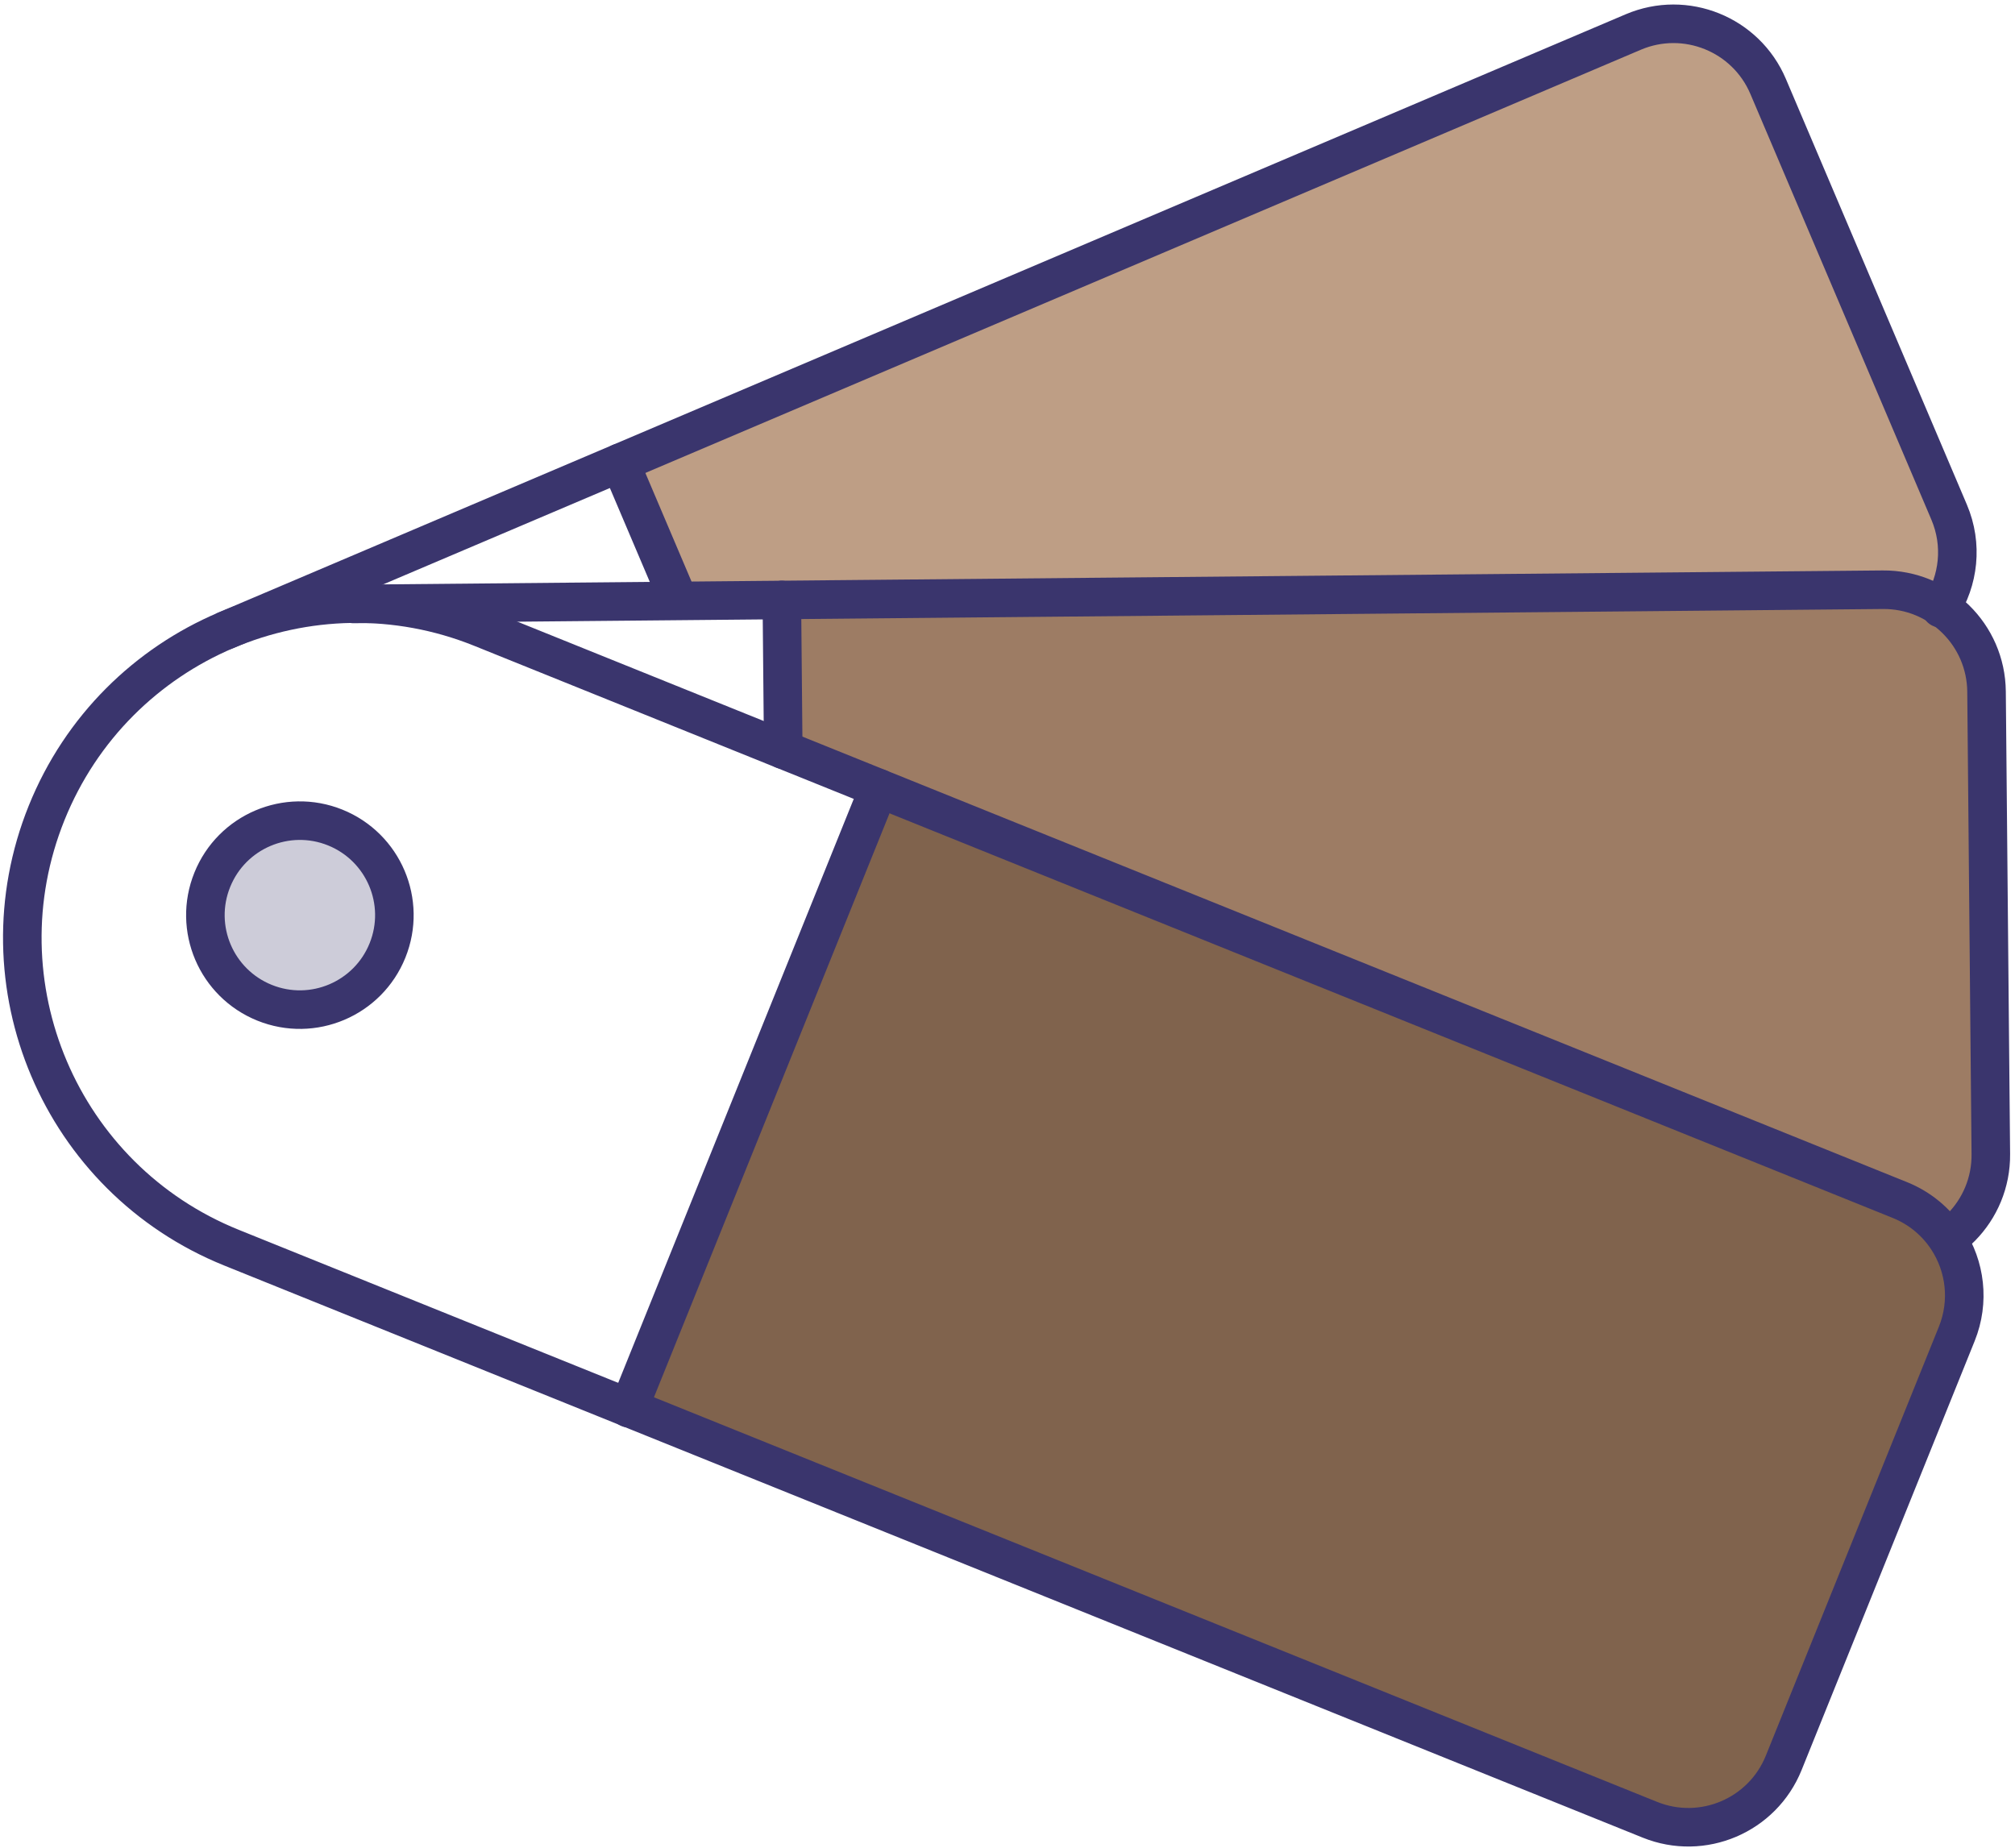
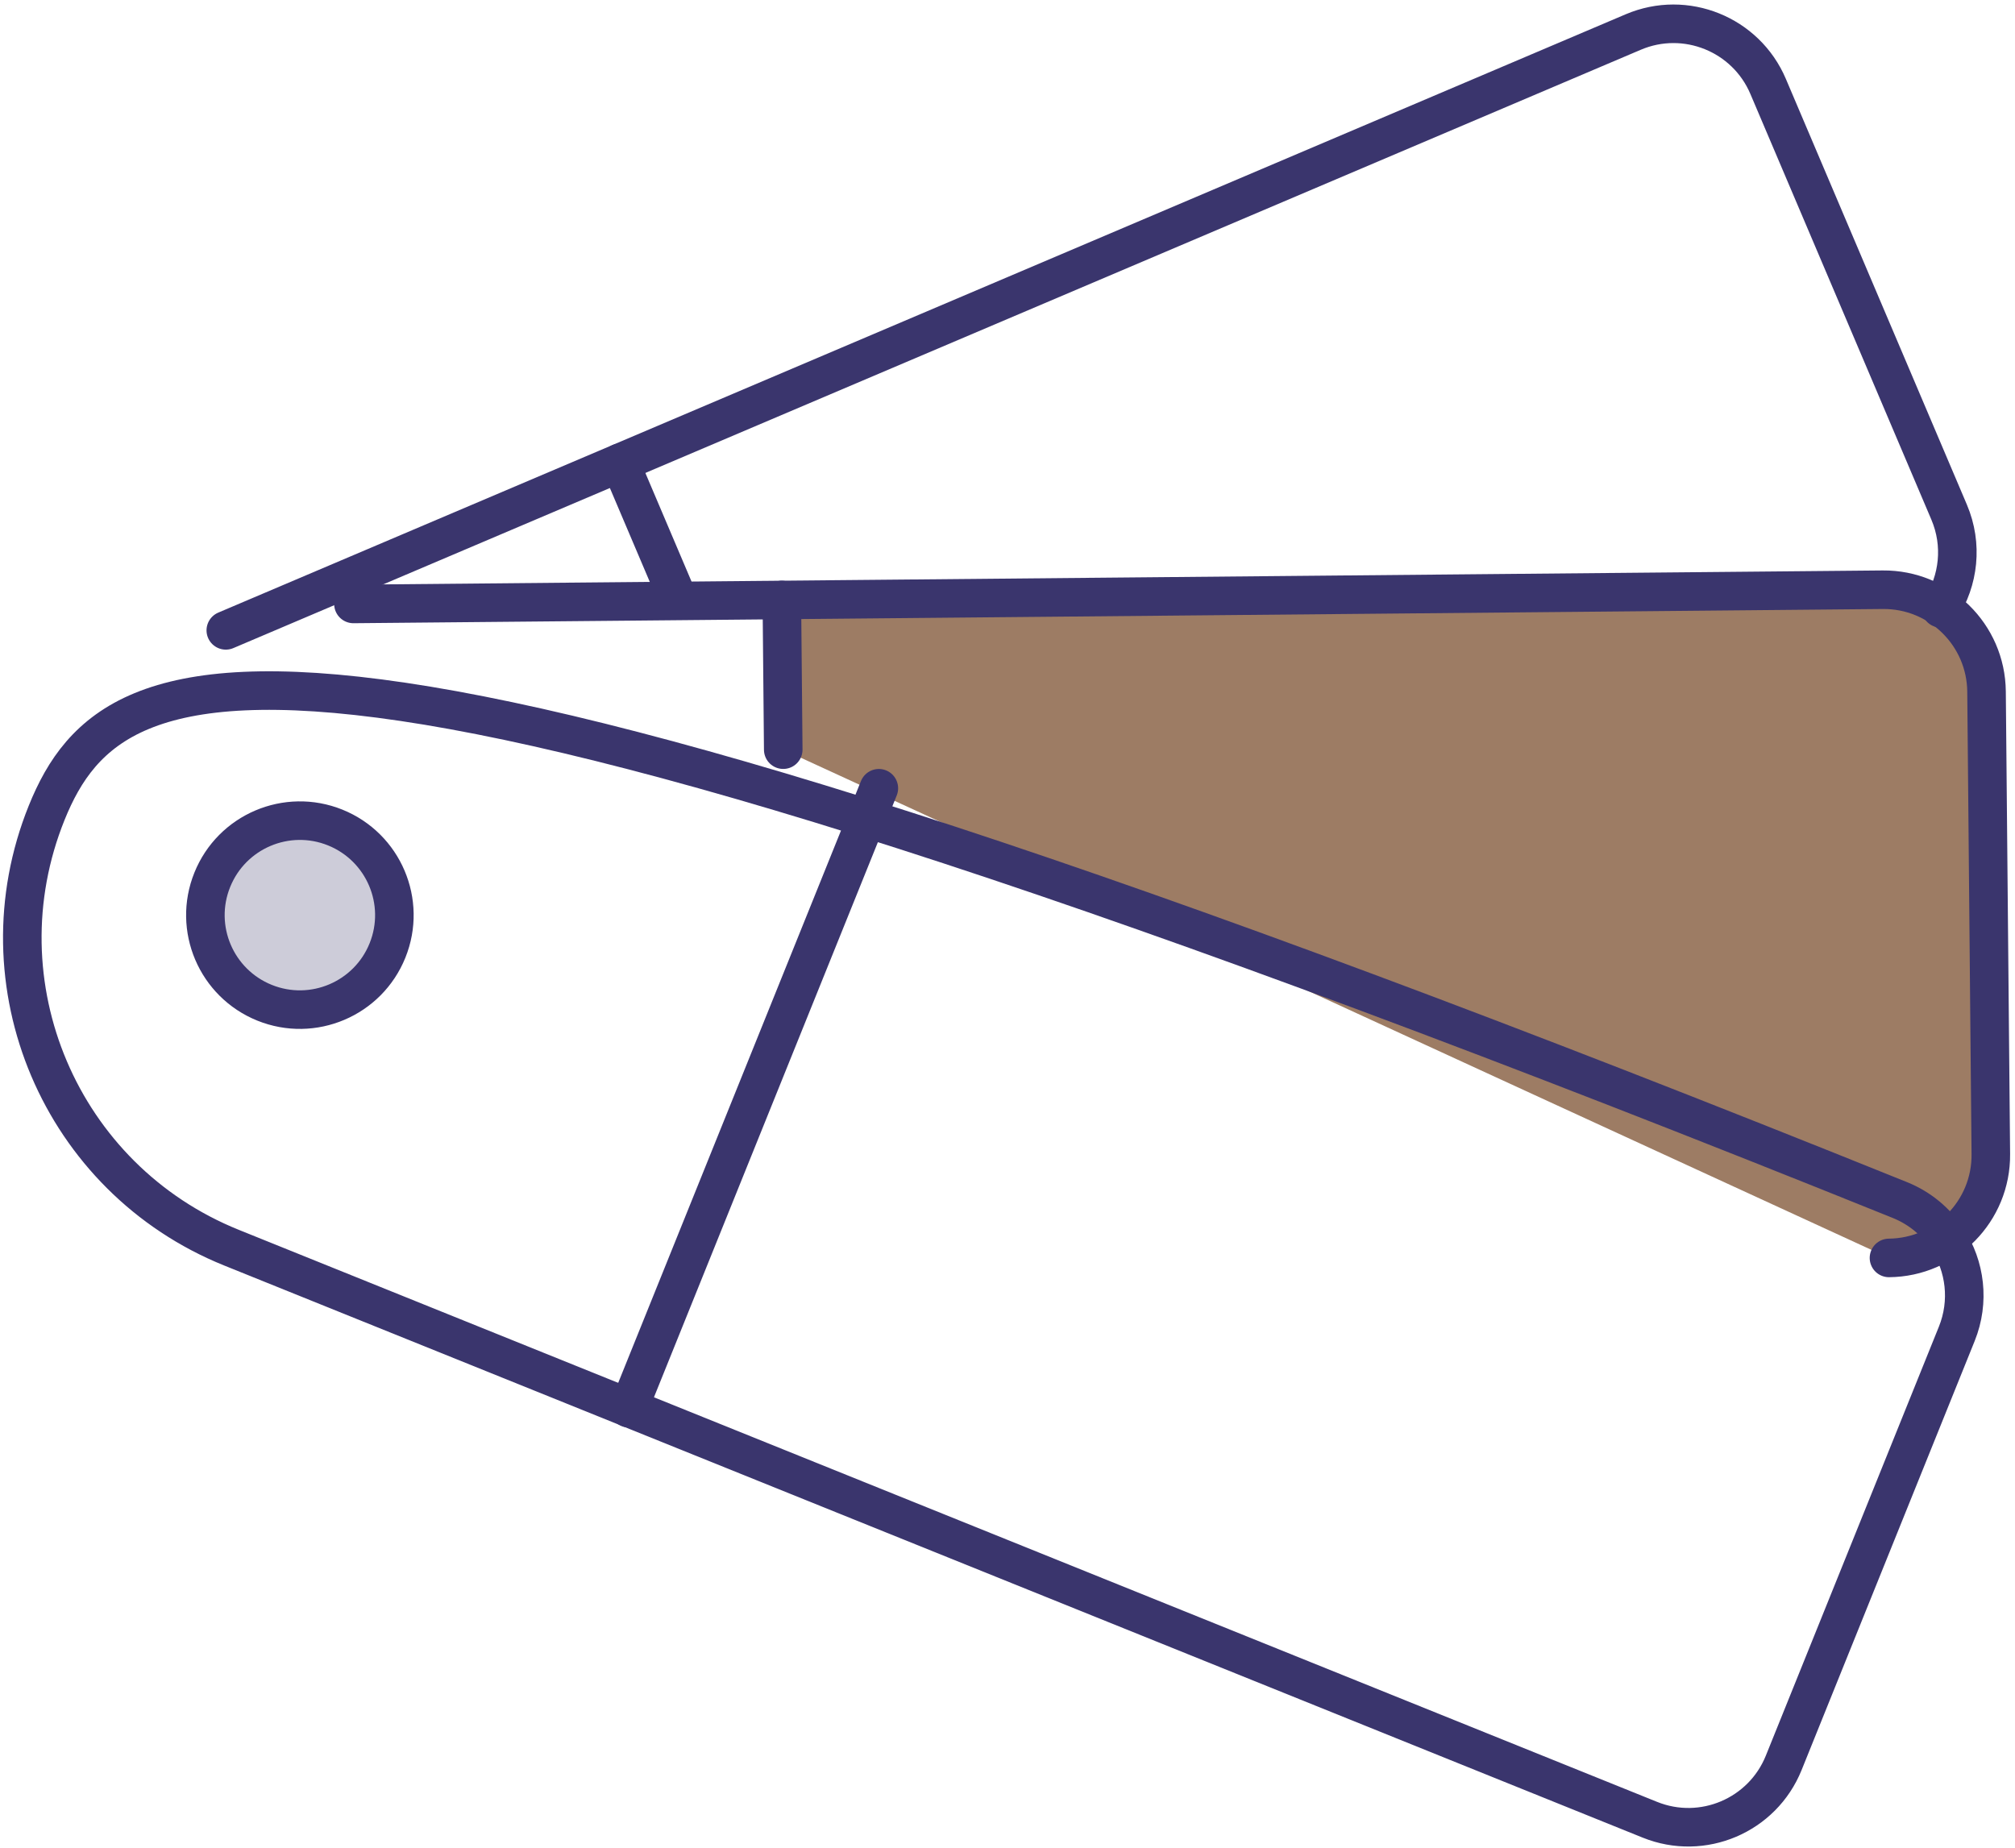
<svg xmlns="http://www.w3.org/2000/svg" width="254" height="233" viewBox="0 0 254 233" fill="none">
-   <path fill-rule="evenodd" clip-rule="evenodd" d="M238.841 81.561C241.312 80.512 243.286 78.785 244.644 76.689C246.906 73.198 247.447 68.681 245.697 64.564L222.879 10.892C220.078 4.307 212.469 1.235 205.882 4.036L78.163 58.336L85.495 75.581L238.841 81.561Z" fill="#BE9E85" />
  <path fill-rule="evenodd" clip-rule="evenodd" d="M238.114 158.581C245.271 158.515 251.019 152.658 250.953 145.501L250.411 87.184C250.345 80.027 244.489 74.278 237.331 74.344L98.556 75.635L98.731 94.507L238.114 158.581Z" fill="#9D7C64" />
  <path d="M238.114 158.581C245.271 158.515 251.019 152.658 250.953 145.501L250.412 87.184C250.345 80.027 244.489 74.278 237.332 74.344L44.552 76.136" stroke="#3A356D" stroke-width="4.86" stroke-linecap="round" stroke-linejoin="round" />
  <path d="M98.556 75.635L98.731 94.507" stroke="#3A356D" stroke-width="4.86" stroke-linecap="round" stroke-linejoin="round" />
-   <path fill-rule="evenodd" clip-rule="evenodd" d="M79.272 177.493L207.977 229.408C214.614 232.086 222.167 228.875 224.845 222.238L246.661 168.151C249.337 161.514 246.128 153.963 239.489 151.284L110.784 99.369L79.272 177.493Z" fill="#80634D" />
-   <path fill-rule="evenodd" clip-rule="evenodd" d="M29.186 157.29L207.977 229.408C214.614 232.086 222.166 228.875 224.844 222.238L246.661 168.151C248.31 164.062 247.725 159.625 245.48 156.195C244.082 154.059 242.039 152.312 239.489 151.284L60.698 79.166C39.126 70.463 14.581 80.899 5.88 102.471C-2.821 124.046 7.614 148.588 29.186 157.29Z" stroke="#3A356D" stroke-width="4.86" stroke-linecap="round" stroke-linejoin="round" />
+   <path fill-rule="evenodd" clip-rule="evenodd" d="M29.186 157.29L207.977 229.408C214.614 232.086 222.166 228.875 224.844 222.238L246.661 168.151C248.31 164.062 247.725 159.625 245.48 156.195C244.082 154.059 242.039 152.312 239.489 151.284C39.126 70.463 14.581 80.899 5.88 102.471C-2.821 124.046 7.614 148.588 29.186 157.29Z" stroke="#3A356D" stroke-width="4.86" stroke-linecap="round" stroke-linejoin="round" />
  <path d="M110.783 99.37L79.258 177.526" stroke="#3A356D" stroke-width="4.86" stroke-linecap="round" stroke-linejoin="round" />
  <path d="M244.644 76.689C246.905 73.198 247.446 68.681 245.697 64.565L222.879 10.893C220.078 4.306 212.469 1.236 205.882 4.035L28.463 79.466" stroke="#3A356D" stroke-width="4.86" stroke-linecap="round" stroke-linejoin="round" />
  <path d="M78.164 58.336L85.495 75.581" stroke="#3A356D" stroke-width="4.86" stroke-linecap="round" stroke-linejoin="round" />
  <path fill-rule="evenodd" clip-rule="evenodd" d="M33.142 104.408C30.338 105.6 27.988 107.863 26.758 110.914C25.527 113.961 25.65 117.222 26.842 120.028C28.035 122.831 30.298 125.181 33.346 126.412C36.395 127.642 39.656 127.519 42.461 126.326C45.267 125.134 47.617 122.869 48.845 119.822C50.076 116.773 49.953 113.512 48.761 110.708C47.569 107.904 45.305 105.553 42.257 104.322C39.208 103.092 35.947 103.217 33.142 104.408Z" fill="#CDCCD9" />
  <path fill-rule="evenodd" clip-rule="evenodd" d="M33.142 104.408C30.338 105.6 27.988 107.863 26.758 110.914C25.527 113.961 25.65 117.222 26.842 120.028C28.035 122.831 30.298 125.181 33.346 126.412C36.395 127.642 39.656 127.519 42.461 126.326C45.267 125.134 47.617 122.869 48.845 119.822C50.076 116.773 49.953 113.512 48.761 110.708C47.569 107.904 45.305 105.553 42.257 104.322C39.208 103.092 35.947 103.217 33.142 104.408Z" stroke="#3A356D" stroke-width="4.86" stroke-linecap="round" stroke-linejoin="round" />
</svg>